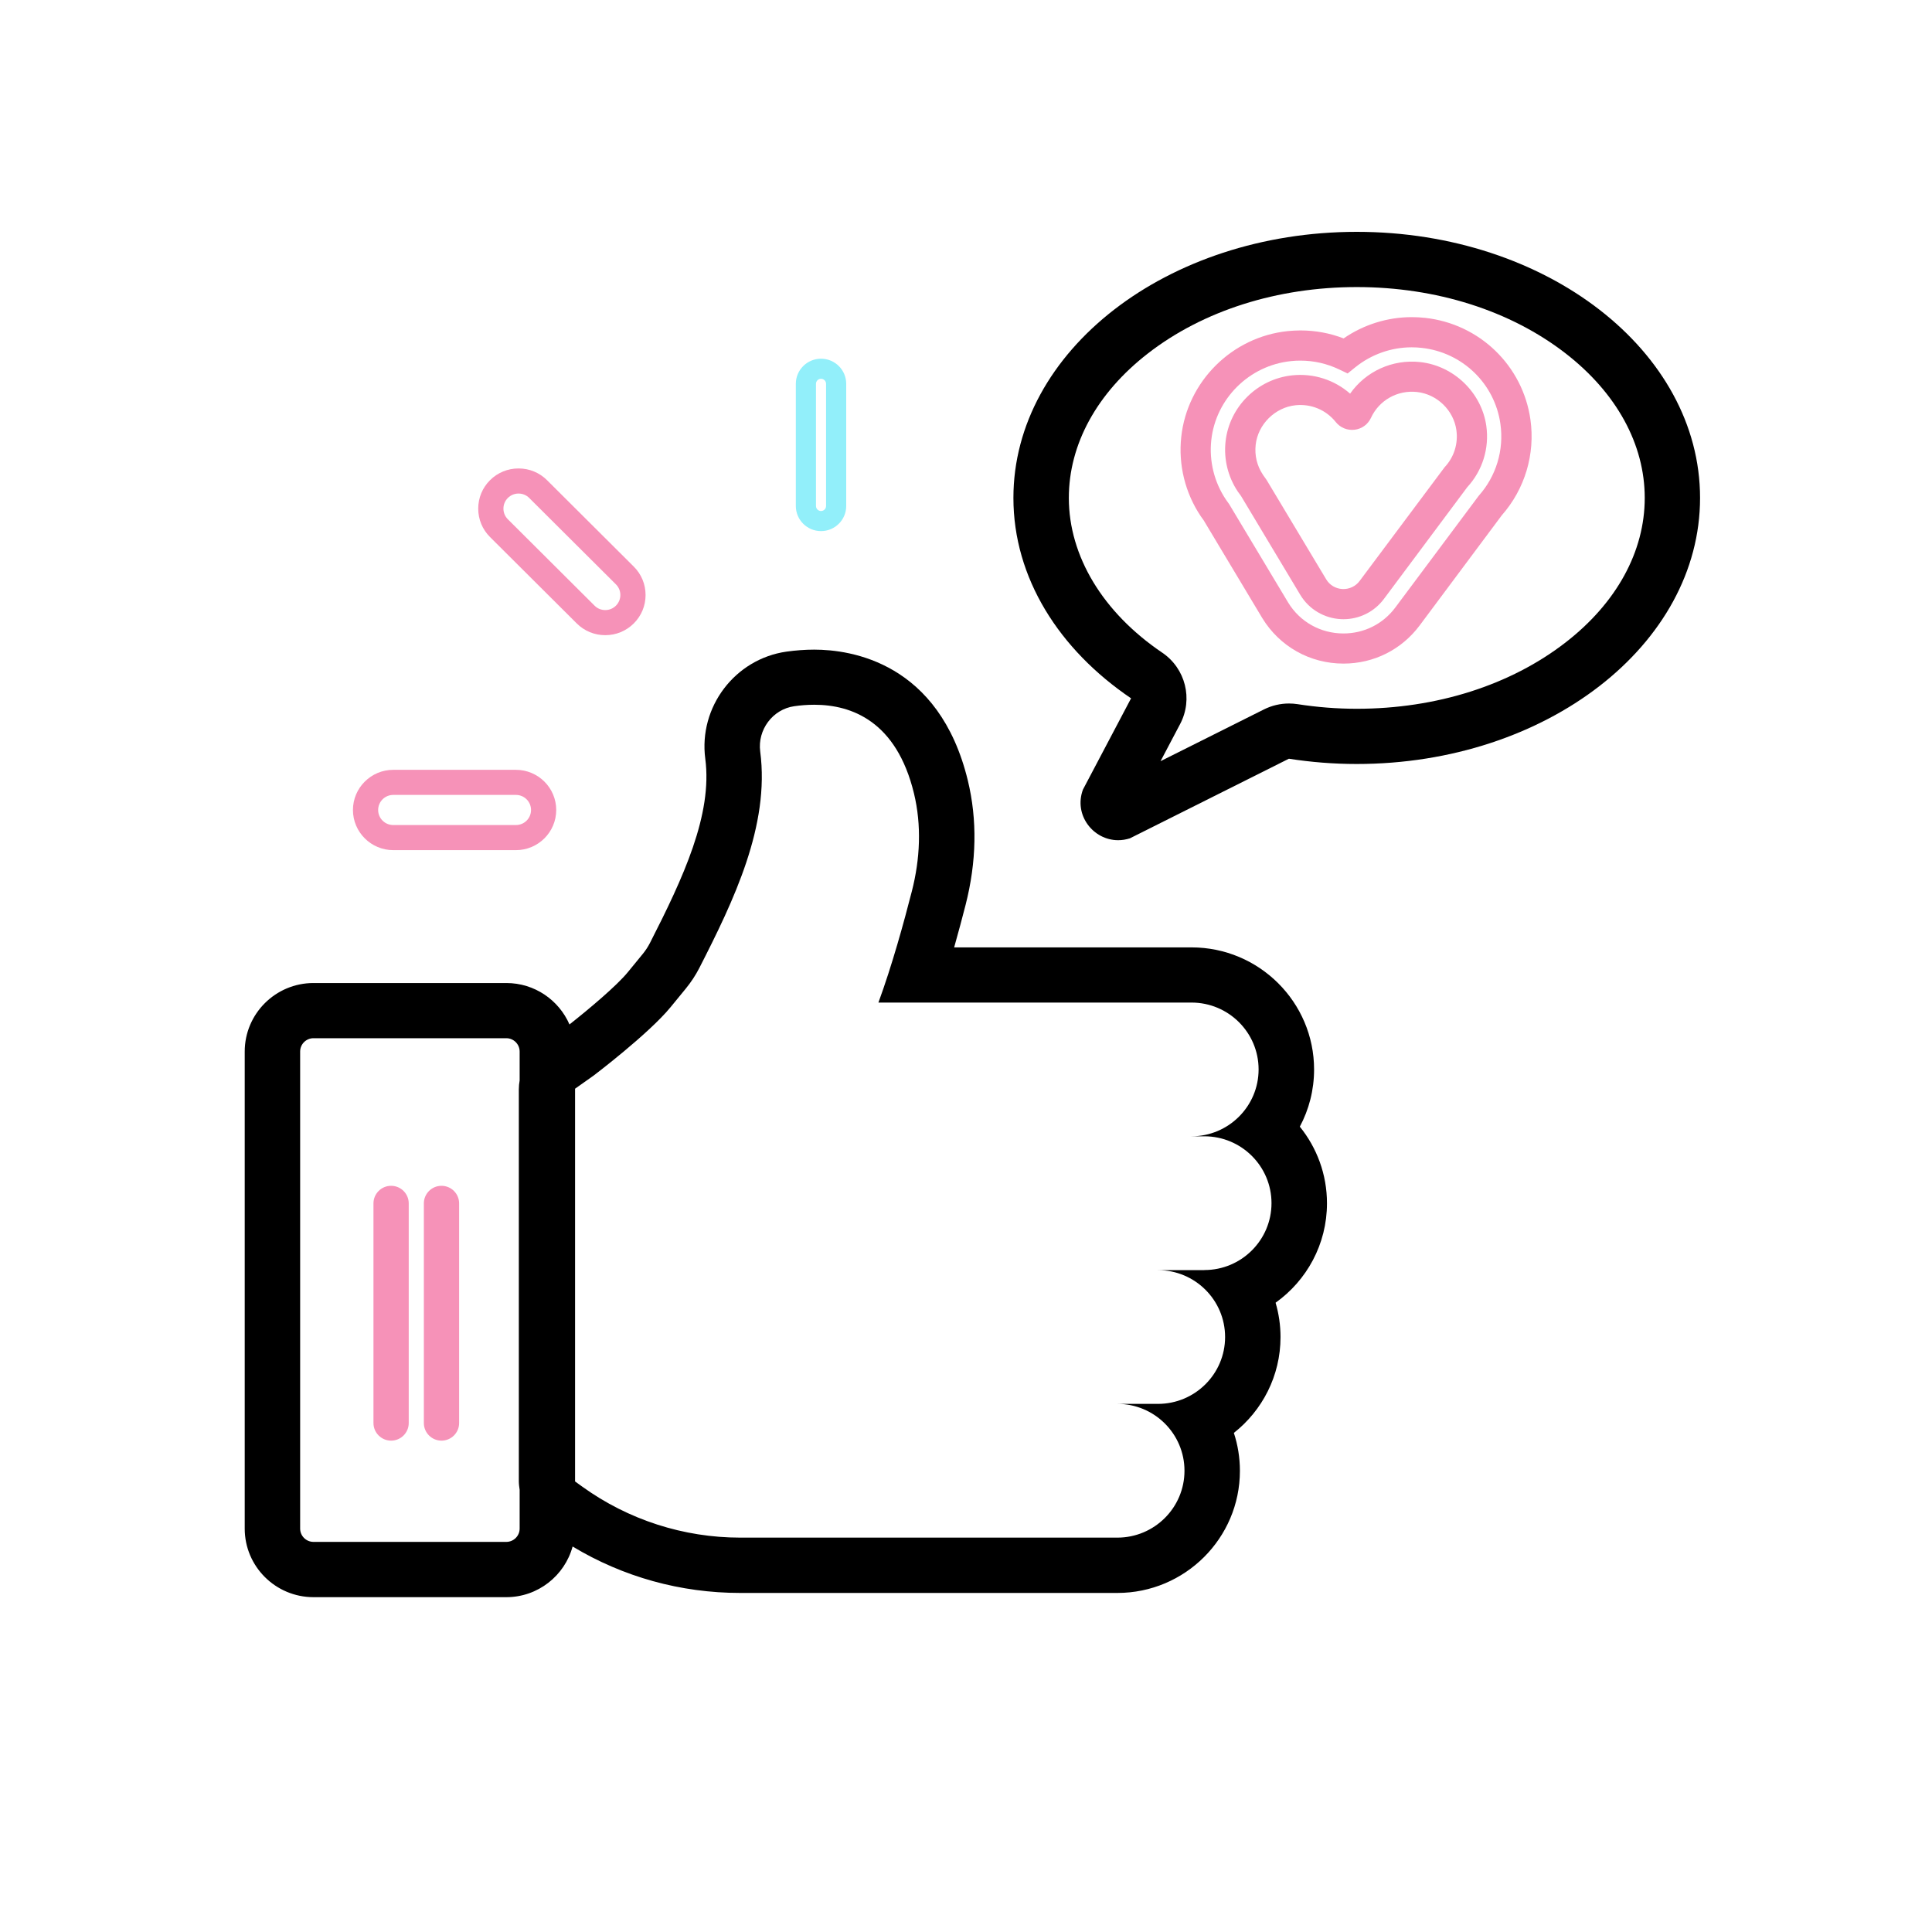
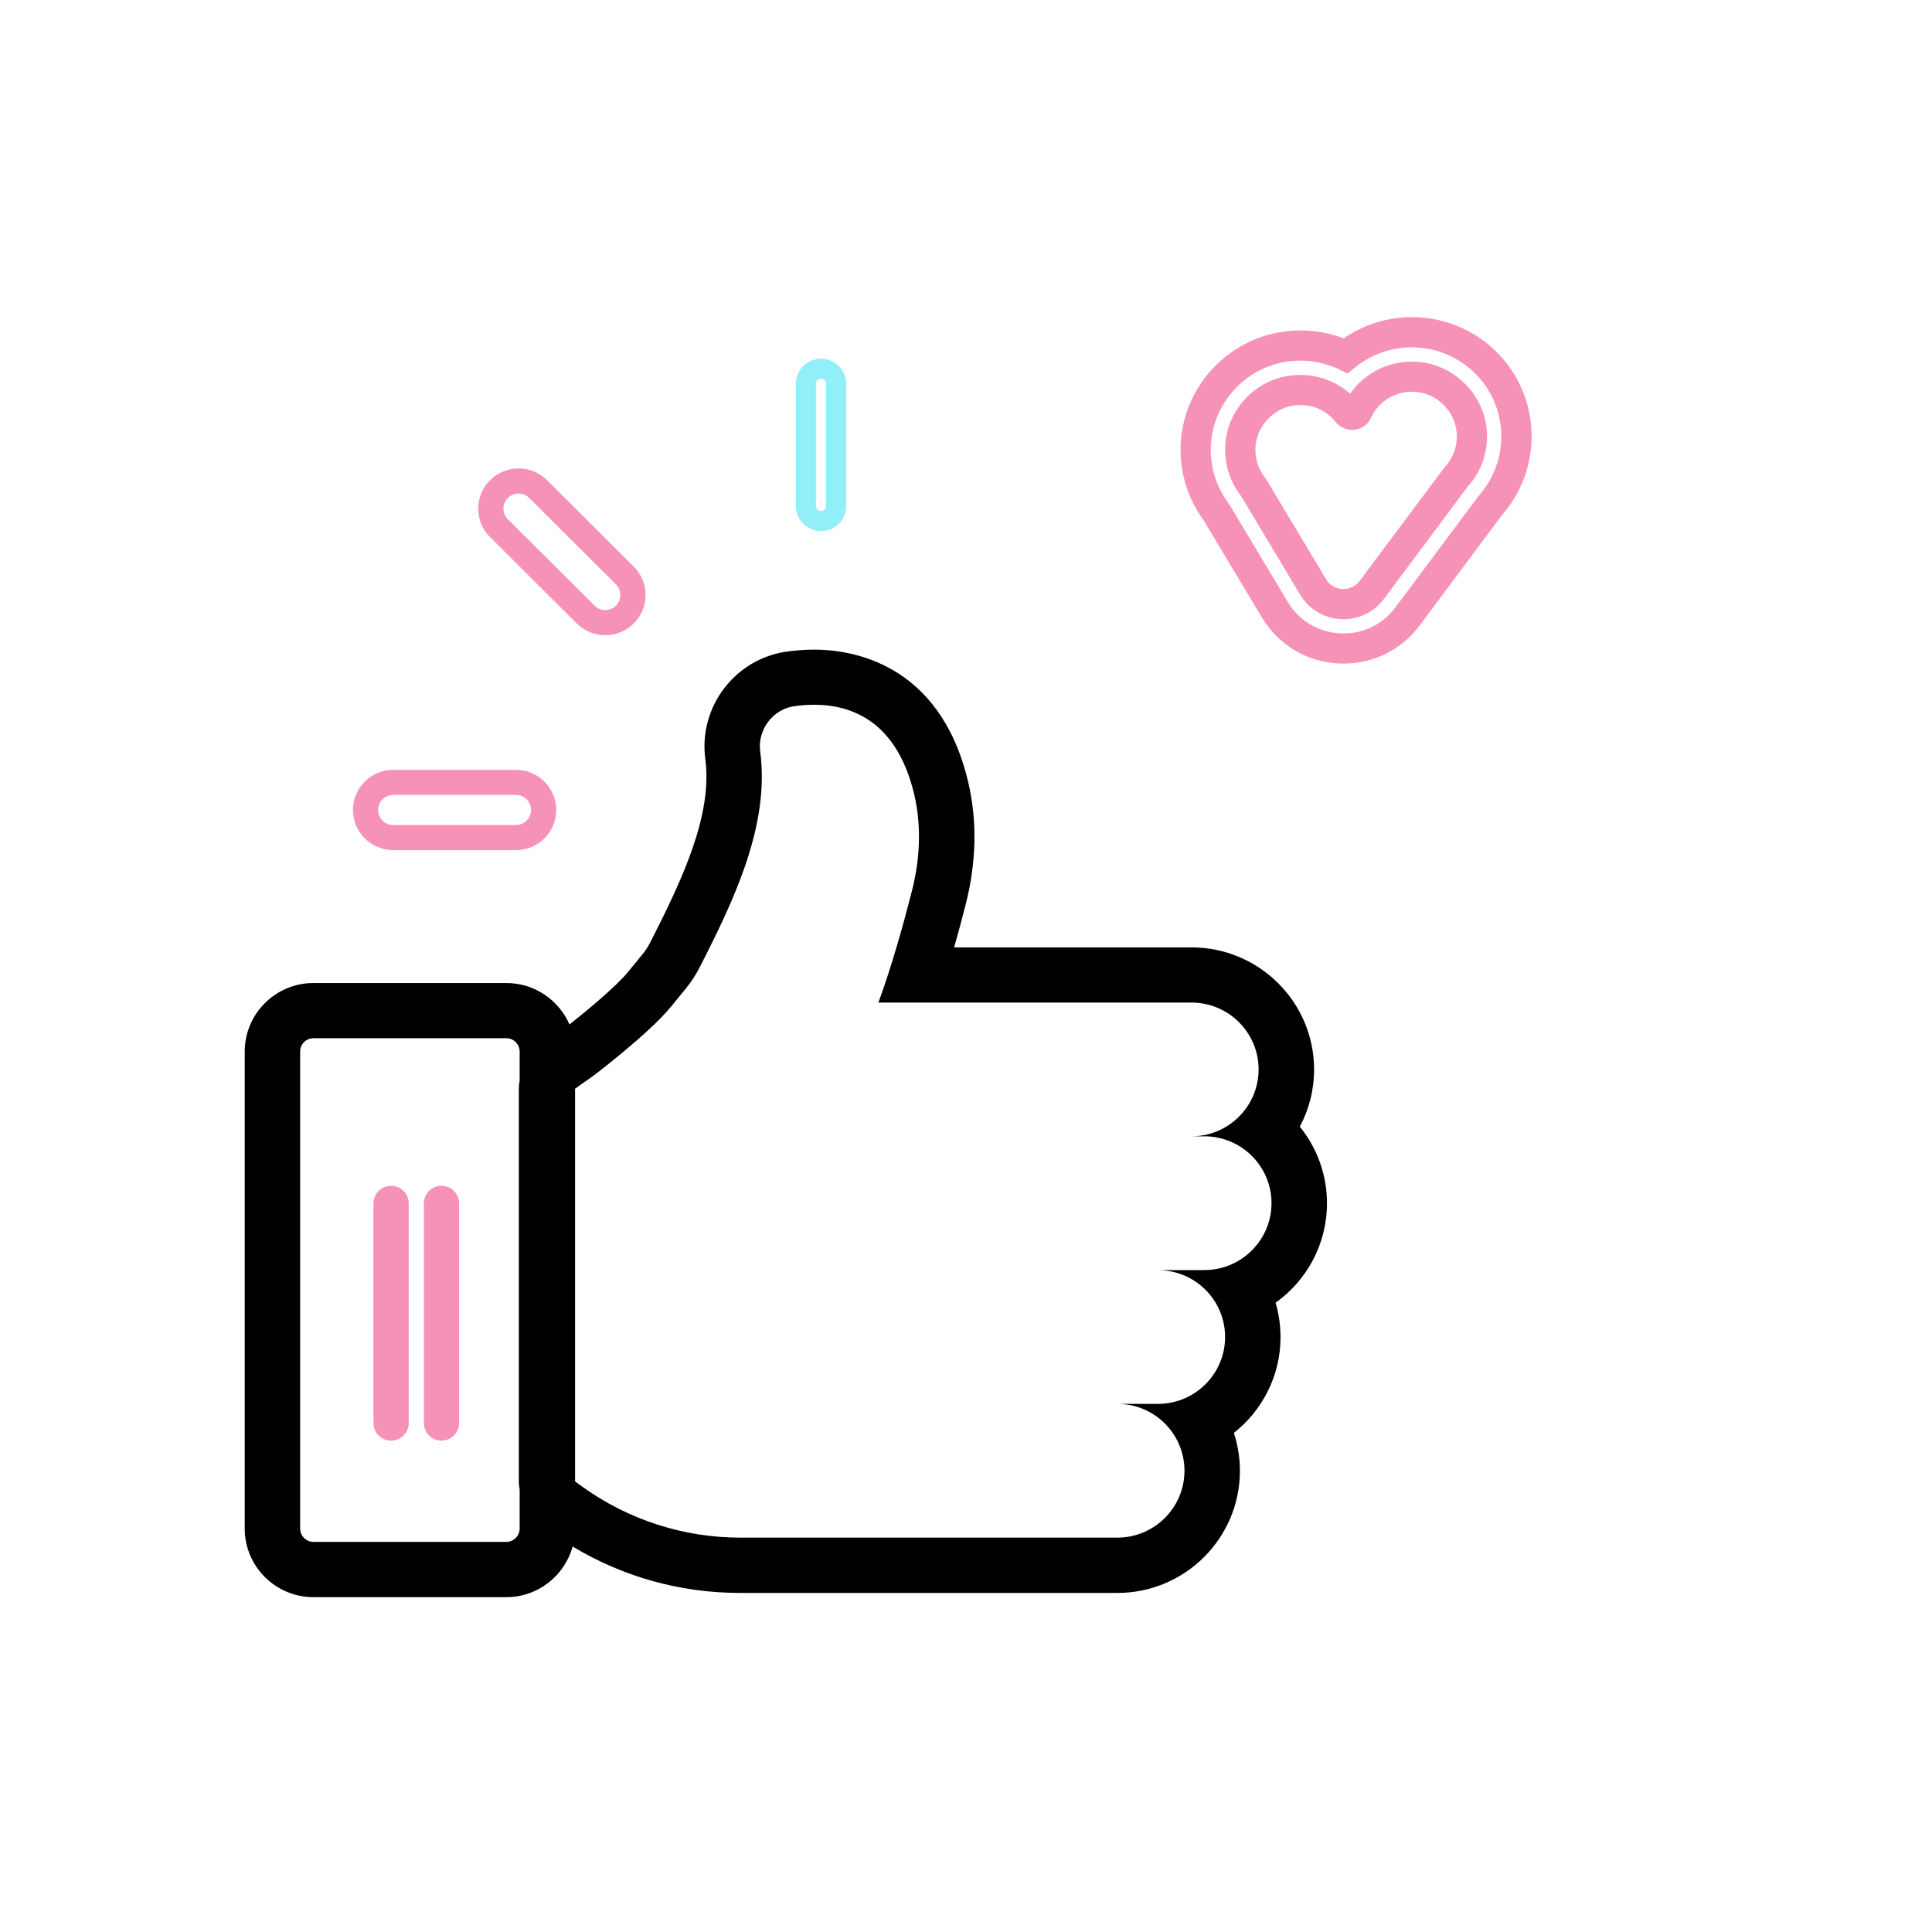
<svg xmlns="http://www.w3.org/2000/svg" width="150" height="150" viewBox="0 0 150 150" fill="none">
  <path d="M28.996 110.486V93.43C28.996 92.677 29.61 92.066 30.365 92.066C31.12 92.066 31.734 92.677 31.734 93.43V110.486C31.734 111.239 31.12 111.851 30.365 111.851C29.61 111.851 28.996 111.239 28.996 110.486Z" fill="#F692B8" />
  <path d="M32.908 110.486V93.43C32.908 92.677 33.522 92.066 34.277 92.066C35.032 92.066 35.646 92.677 35.646 93.43V110.486C35.646 111.239 35.032 111.851 34.277 111.851C33.522 111.851 32.908 111.239 32.908 110.486Z" fill="#F692B8" />
  <path d="M103.026 93.422C103.026 91.173 102.236 89.103 100.918 87.474C101.626 86.149 102.025 84.636 102.025 83.034C102.025 77.807 97.757 73.555 92.51 73.555H74.08C74.42 72.35 74.722 71.22 74.968 70.257C75.825 66.901 75.883 63.647 75.14 60.587C72.914 51.423 66.06 50.437 63.216 50.437C62.511 50.437 61.784 50.492 61.056 50.593C57.054 51.166 54.229 54.9 54.758 58.911C55.329 63.241 53.048 68.149 50.458 73.22C50.309 73.508 50.129 73.785 49.918 74.046L48.737 75.488C47.884 76.529 45.748 78.33 44.214 79.538C43.393 77.648 41.507 76.322 39.312 76.322H24.34C21.394 76.322 19 78.708 19 81.643V118.683C19 121.618 21.394 124.004 24.34 124.004H39.308C41.769 124.004 43.843 122.332 44.457 120.071C48.381 122.433 52.84 123.676 57.473 123.676H86.751C91.998 123.676 96.266 119.424 96.266 114.197C96.266 113.168 96.102 112.178 95.796 111.25C98.003 109.512 99.419 106.822 99.419 103.813C99.419 102.886 99.286 101.989 99.036 101.143C101.45 99.421 103.026 96.606 103.026 93.426V93.422ZM39.308 119.712H24.34C23.769 119.712 23.303 119.249 23.303 118.679V81.639C23.303 81.07 23.769 80.606 24.34 80.606H39.308C39.879 80.606 40.345 81.07 40.345 81.639V83.884C40.306 84.11 40.282 84.344 40.282 84.578V114.977C40.282 115.21 40.31 115.44 40.345 115.67V118.679C40.345 119.249 39.879 119.712 39.308 119.712ZM93.512 98.614H89.905C92.784 98.614 95.116 100.941 95.116 103.806C95.116 106.67 92.78 108.997 89.905 108.997H86.751C89.631 108.997 91.963 111.324 91.963 114.189C91.963 117.054 89.627 119.381 86.751 119.381H57.473C53.071 119.381 48.784 117.997 45.216 115.429L44.648 115.019V84.527L46.096 83.502C46.096 83.502 50.368 80.267 52.066 78.193L53.247 76.751C53.65 76.256 54.002 75.726 54.292 75.161C56.964 69.93 59.781 64.095 59.022 58.346C58.803 56.67 59.984 55.068 61.666 54.83C62.152 54.76 62.672 54.717 63.216 54.717C66.126 54.717 69.6 56.003 70.958 61.589C71.564 64.087 71.435 66.703 70.797 69.193C70.187 71.583 69.248 74.989 68.2 77.839H92.506C95.386 77.839 97.717 80.166 97.717 83.03C97.717 85.895 95.382 88.222 92.506 88.222H93.508C96.387 88.222 98.719 90.549 98.719 93.414C98.719 96.279 96.383 98.606 93.508 98.606L93.512 98.614Z" fill="black" />
  <path d="M63.744 41.235C62.664 41.235 61.788 40.361 61.788 39.286V29.799C61.788 28.723 62.664 27.85 63.744 27.85C64.824 27.85 65.7 28.723 65.7 29.799V39.286C65.7 40.361 64.824 41.235 63.744 41.235ZM63.744 29.409C63.529 29.409 63.353 29.584 63.353 29.799V39.286C63.353 39.5 63.529 39.675 63.744 39.675C63.959 39.675 64.135 39.5 64.135 39.286V29.799C64.135 29.584 63.959 29.409 63.744 29.409Z" fill="#92EFFA" />
  <path d="M40.259 38.319C40.56 38.319 40.861 38.432 41.088 38.662L47.821 45.37C48.279 45.826 48.279 46.567 47.821 47.023C47.59 47.253 47.293 47.366 46.992 47.366C46.691 47.366 46.389 47.253 46.162 47.023L39.429 40.315C38.972 39.859 38.972 39.118 39.429 38.662C39.66 38.432 39.958 38.319 40.259 38.319ZM40.259 36.37C39.422 36.37 38.635 36.694 38.045 37.282C37.454 37.871 37.129 38.654 37.129 39.489C37.129 40.323 37.454 41.106 38.045 41.695L44.778 48.403C45.368 48.991 46.155 49.315 46.992 49.315C47.829 49.315 48.615 48.991 49.206 48.403C49.797 47.814 50.122 47.031 50.122 46.197C50.122 45.362 49.797 44.579 49.206 43.99L42.473 37.282C41.883 36.694 41.096 36.37 40.259 36.37Z" fill="#F692B8" />
  <path d="M40.055 61.717C40.705 61.717 41.229 62.24 41.229 62.887C41.229 63.534 40.705 64.056 40.055 64.056H30.533C29.884 64.056 29.36 63.534 29.36 62.887C29.36 62.24 29.884 61.717 30.533 61.717H40.055ZM40.055 59.769H30.533C28.808 59.769 27.403 61.168 27.403 62.887C27.403 64.606 28.808 66.005 30.533 66.005H40.055C41.781 66.005 43.185 64.606 43.185 62.887C43.185 61.168 41.781 59.769 40.055 59.769Z" fill="#F692B8" />
-   <path d="M105.342 22.288C111.512 22.288 117.267 24.116 121.551 27.436C125.514 30.508 127.697 34.495 127.697 38.658C127.697 42.821 125.514 46.809 121.551 49.88C117.267 53.201 111.512 55.029 105.342 55.029C103.813 55.029 102.263 54.908 100.738 54.67C100.519 54.635 100.296 54.62 100.073 54.62C99.404 54.62 98.742 54.776 98.14 55.076L90.104 59.098L91.626 56.21C92.643 54.281 92.045 51.895 90.233 50.671C85.625 47.553 82.984 43.176 82.984 38.658C82.984 34.492 85.167 30.508 89.13 27.436C93.414 24.116 99.169 22.288 105.338 22.288M105.338 18C90.617 18 78.681 27.249 78.681 38.658C78.681 44.867 82.221 50.429 87.816 54.218L84.079 61.304C83.348 63.281 84.878 65.233 86.81 65.233C87.108 65.233 87.413 65.186 87.722 65.089L100.069 58.907C101.77 59.172 103.531 59.316 105.334 59.316C120.056 59.316 131.992 50.067 131.992 38.658C131.992 27.249 120.064 18 105.342 18L105.338 18Z" fill="black" />
  <path d="M104.306 51.521C101.704 51.521 99.349 50.196 97.999 47.982L93.453 40.397L93.23 40.085C92.013 38.272 91.477 36.086 91.712 33.919C92.178 29.608 95.656 26.154 99.983 25.706C100.303 25.675 100.632 25.655 100.961 25.655C102.126 25.655 103.253 25.862 104.317 26.275C105.87 25.203 107.725 24.622 109.61 24.622C109.951 24.622 110.295 24.642 110.635 24.677C114.868 25.137 118.233 28.388 118.824 32.586C119.199 35.275 118.389 37.972 116.602 40.003L110.225 48.555C108.82 50.437 106.665 51.521 104.309 51.521H104.306ZM100.957 27.998C100.71 27.998 100.464 28.009 100.225 28.037C96.99 28.372 94.392 30.952 94.044 34.172C93.868 35.793 94.271 37.43 95.174 38.779L95.441 39.157L100.01 46.777C100.925 48.282 102.533 49.182 104.306 49.182C105.91 49.182 107.381 48.446 108.335 47.163L114.806 38.495C116.163 36.974 116.778 34.94 116.492 32.917C116.054 29.783 113.538 27.351 110.373 27.008C110.119 26.98 109.861 26.965 109.603 26.965C108.014 26.965 106.453 27.518 105.209 28.528L104.63 28.996L103.957 28.676C103.018 28.228 102.005 27.998 100.949 27.998H100.957Z" fill="#F692B8" />
  <path d="M104.306 48.075C104.243 48.075 104.184 48.075 104.122 48.071C102.819 48.009 101.637 47.311 100.961 46.197L96.348 38.502L96.102 38.163C95.343 37.029 95.002 35.657 95.151 34.289C95.444 31.584 97.624 29.421 100.339 29.14C101.993 28.968 103.605 29.495 104.822 30.563C106.031 28.84 108.096 27.877 110.26 28.111C112.873 28.395 115.033 30.481 115.397 33.069C115.639 34.807 115.103 36.538 113.918 37.824L107.447 46.501C106.708 47.495 105.542 48.075 104.309 48.075H104.306ZM98.042 36.846L98.335 37.259L102.971 44.988C103.241 45.433 103.703 45.705 104.231 45.733C104.755 45.752 105.244 45.53 105.561 45.105L112.157 36.277C112.889 35.501 113.221 34.453 113.073 33.392C112.858 31.849 111.567 30.602 110.01 30.434C108.499 30.27 107.071 31.077 106.442 32.441C106.207 32.952 105.73 33.299 105.17 33.365C104.607 33.431 104.059 33.209 103.703 32.761C102.956 31.825 101.794 31.338 100.589 31.463C98.993 31.627 97.663 32.948 97.49 34.538C97.4 35.365 97.592 36.164 98.046 36.846H98.042Z" fill="#F692B8" />
</svg>